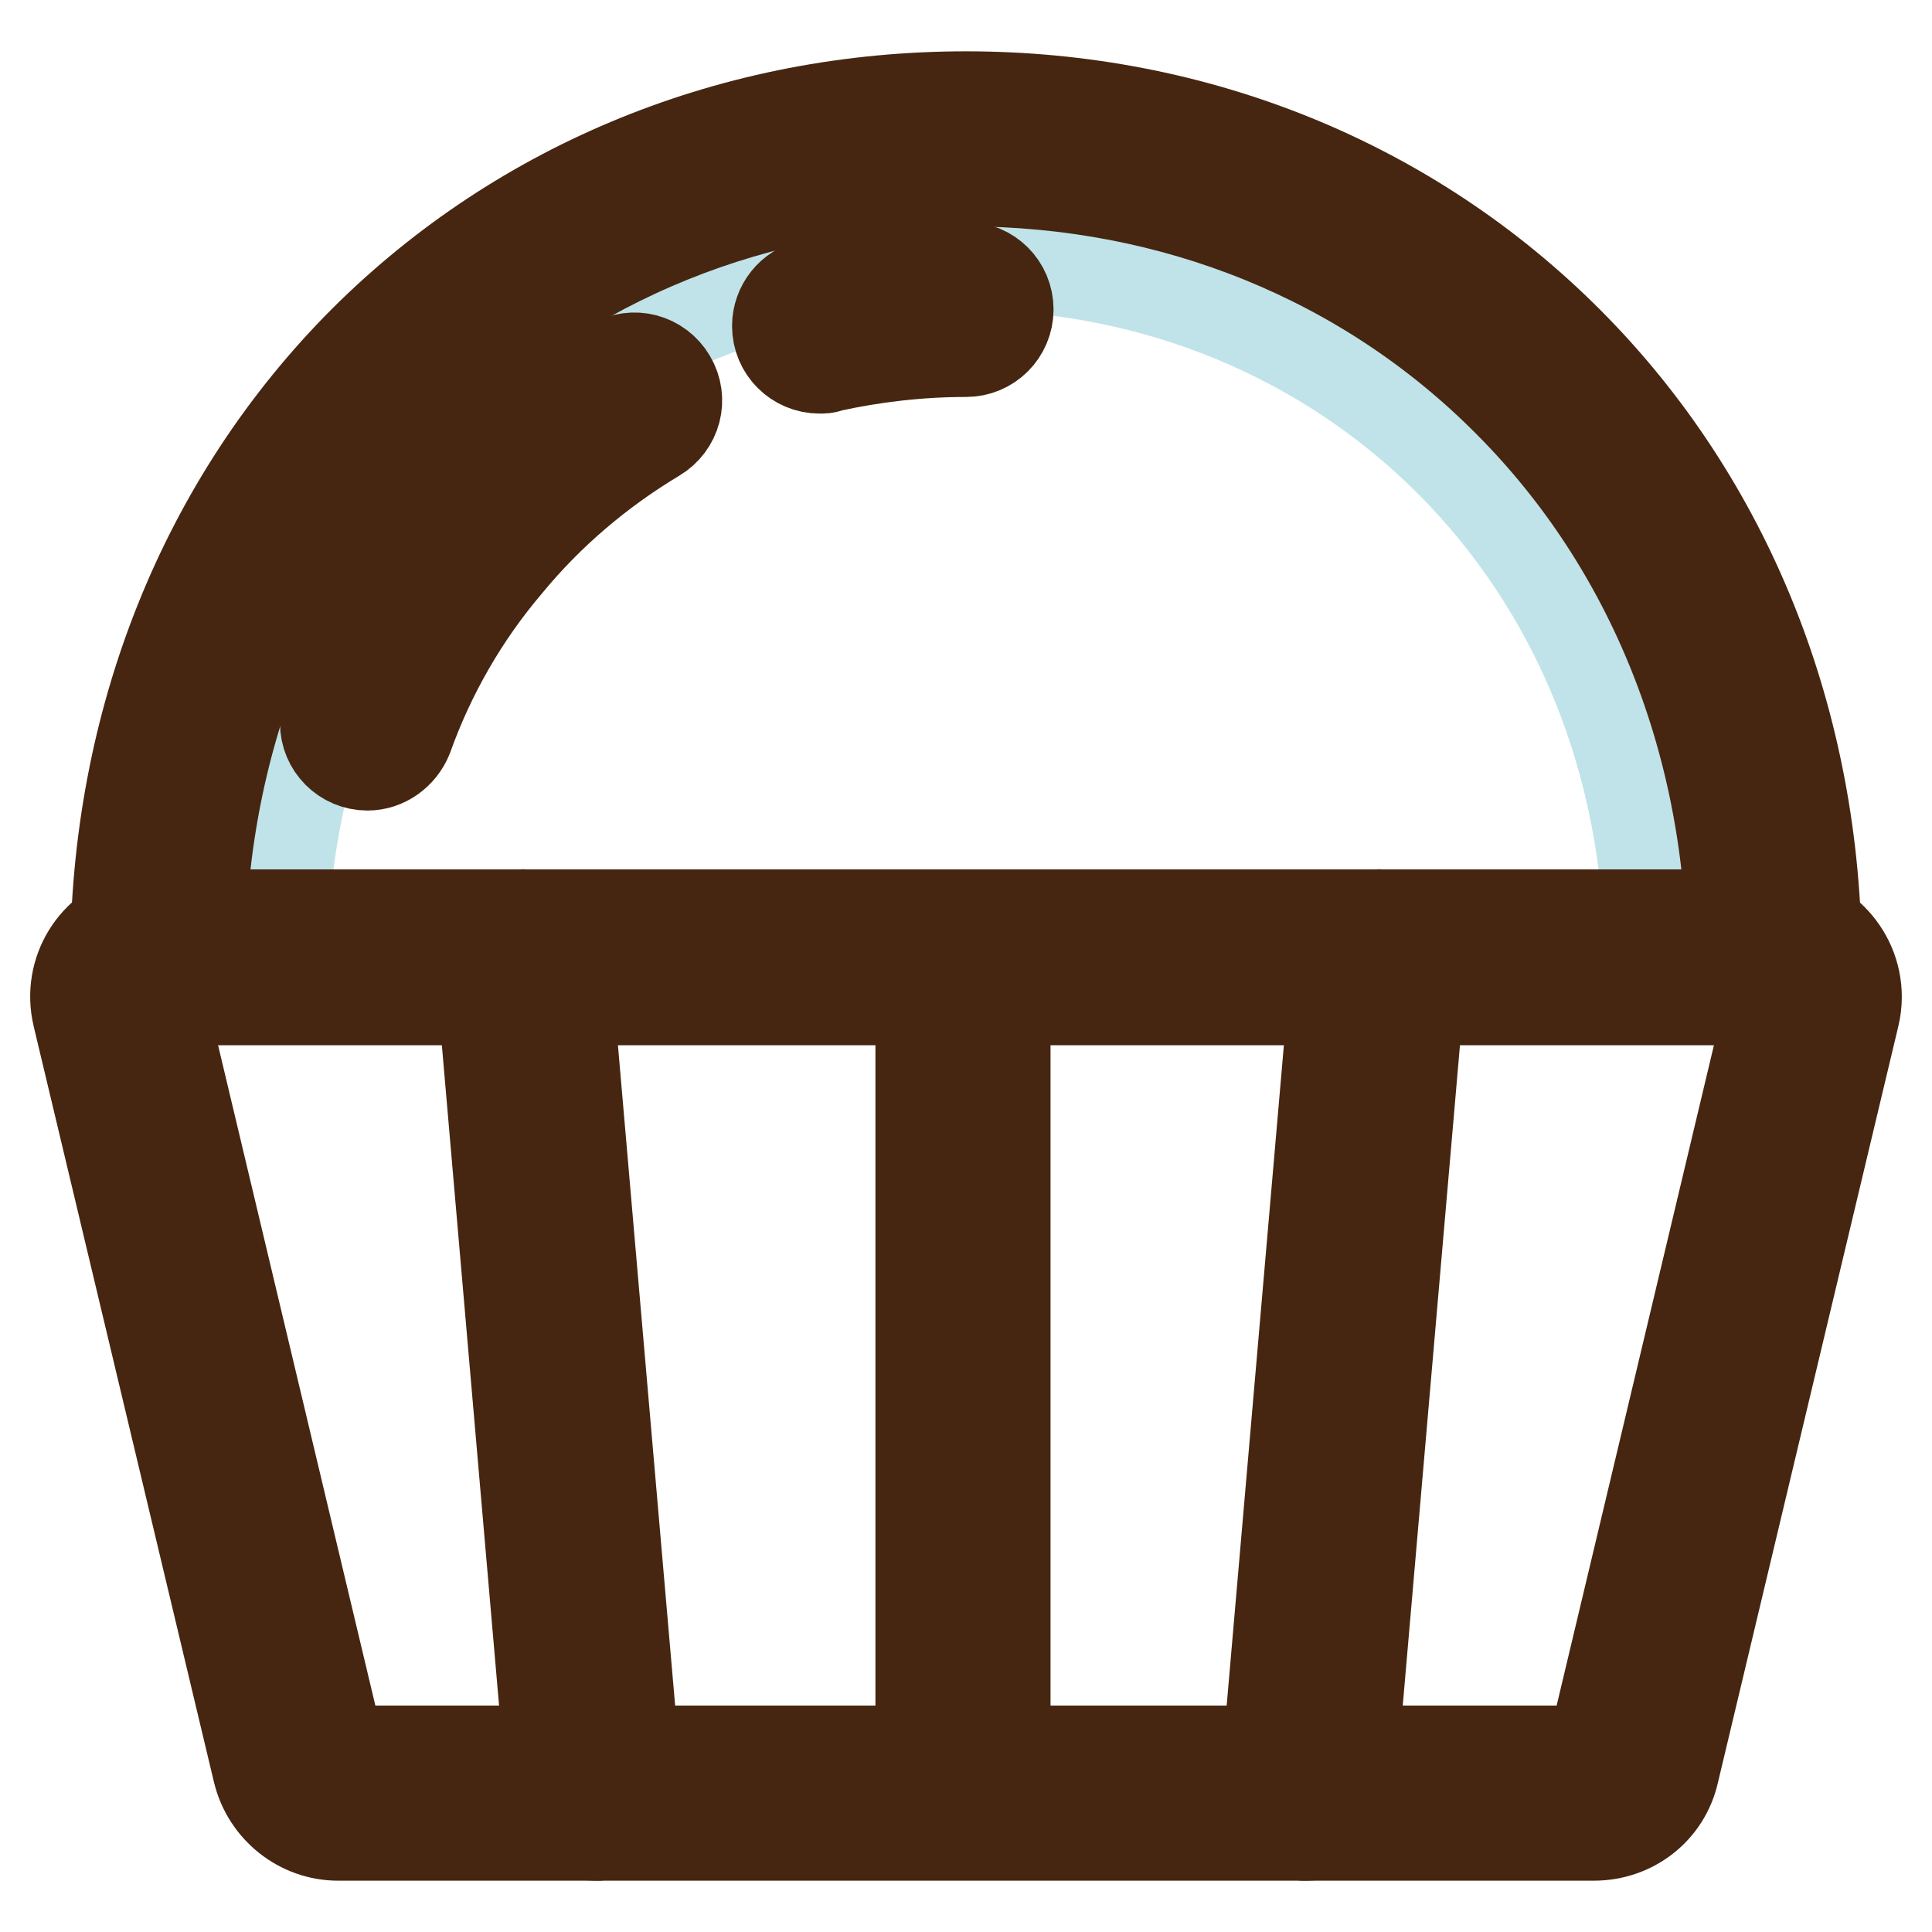
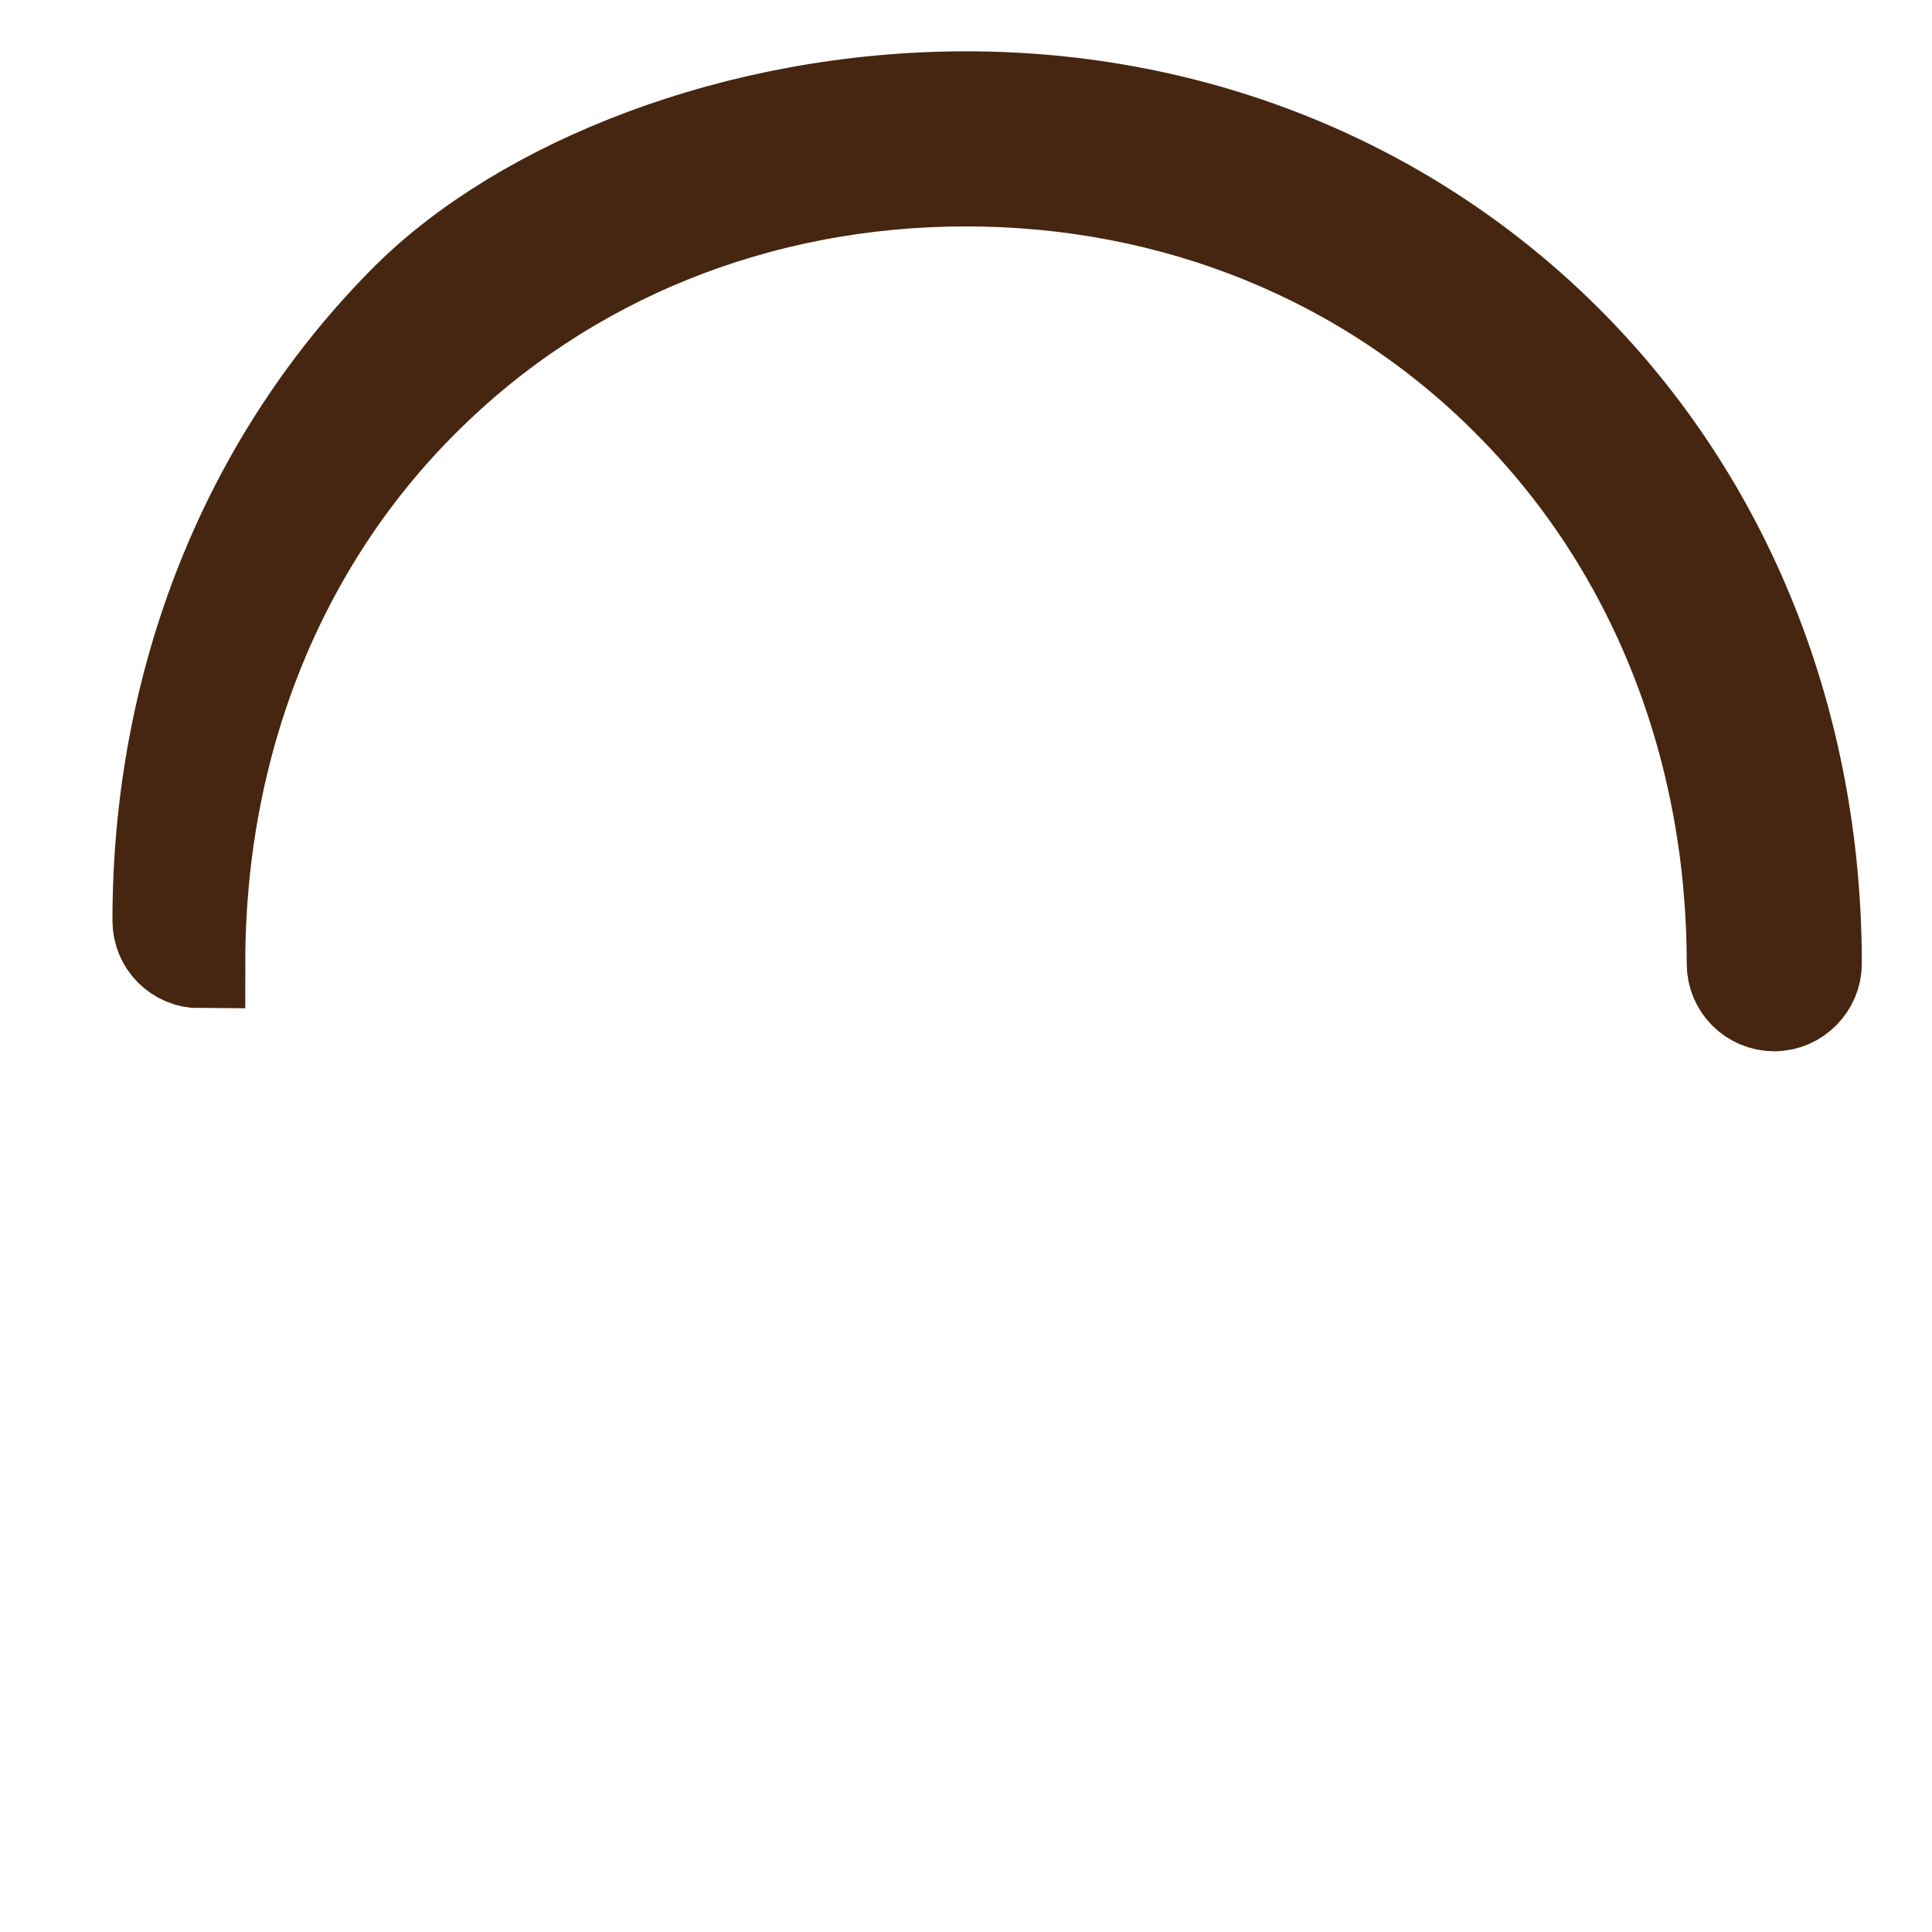
<svg xmlns="http://www.w3.org/2000/svg" version="1.1" x="0px" y="0px" viewBox="0 0 256 256" enable-background="new 0 0 256 256" xml:space="preserve">
  <g>
-     <path stroke-width="12" fill-opacity="0" stroke="#bfe3e9" d="M37.4,127.6c0-53.9,40.6-92.5,90.6-92.5c50.1,0,90.6,38.6,90.6,92.5" />
-     <path stroke-width="12" fill-opacity="0" stroke="#462610" d="M211.2,243.2H44.8c-5,0-9.4-3.5-10.6-8.4L10.3,134.6c-1.4-5.9,2.2-11.7,8.1-13.1c0.8-0.2,1.7-0.3,2.5-0.3 h214.2c6,0,10.9,4.9,10.9,10.9c0,0.8-0.1,1.7-0.3,2.5l-23.9,100.2C220.7,239.8,216.3,243.2,211.2,243.2z M45,232H211l23.7-99.5 H21.3L45,232z" />
-     <path stroke-width="12" fill-opacity="0" stroke="#462610" d="M78.8,243.2c-2.9,0-5.3-2.2-5.6-5.1l-9.6-110.8c-0.3-3.1,2-5.8,5.1-6.1c3.1-0.3,5.8,2,6.1,5.1c0,0,0,0,0,0 l9.6,110.8c0.3,3.1-2,5.8-5.1,6.1C79.1,243.2,78.9,243.2,78.8,243.2z M173.2,243.2c-0.2,0-0.3,0-0.5,0c-3.1-0.3-5.4-3-5.1-6.1 c0,0,0,0,0,0l9.6-110.8c0.3-3.1,3-5.4,6.1-5.1c3.1,0.3,5.4,3,5.1,6.1l0,0l-9.6,110.8C178.6,241,176.1,243.2,173.2,243.2z  M127.6,238.7c-3.1,0-5.6-2.5-5.6-5.6v-102c0-3.1,2.5-5.6,5.6-5.6c3.1,0,5.6,2.5,5.6,5.6v102C133.3,236.2,130.8,238.7,127.6,238.7 L127.6,238.7z" />
-     <path stroke-width="12" fill-opacity="0" stroke="#462610" d="M235.1,133.3c-3.1,0-5.6-2.5-5.6-5.6c0-28.9-10.6-55.4-29.7-74.5C181,34.3,155.5,24,128,24 S75,34.3,56.2,53.1c-19.2,19.1-29.7,45.6-29.7,74.5c0,3.1-2.5,5.6-5.6,5.6c-3.1,0-5.6-2.5-5.6-5.6c0-31.9,11.7-61.2,33-82.5 C69.2,24.3,97.5,12.8,128,12.8c30.5,0,58.8,11.5,79.7,32.4c21.3,21.3,33,50.6,33,82.5C240.7,130.7,238.2,133.3,235.1,133.3z" />
-     <path stroke-width="12" fill-opacity="0" stroke="#462610" d="M108.6,48.8c-3.1,0-5.6-2.5-5.6-5.6c0-2.6,1.8-4.9,4.4-5.5c6.8-1.5,13.7-2.3,20.6-2.3 c3.1,0,5.6,2.5,5.6,5.6c0,3.1-2.5,5.6-5.6,5.6c-6.1,0-12.2,0.7-18.1,2C109.5,48.8,109.1,48.8,108.6,48.8z M48.7,101.4 c-3.1,0-5.6-2.5-5.6-5.6c0-0.7,0.1-1.3,0.3-1.9c3.5-9.6,8.6-18.5,15.2-26.4c6.4-7.7,14.1-14.2,22.6-19.3c2.7-1.6,6.1-0.7,7.7,2 c1.6,2.7,0.7,6.1-2,7.7c-7.5,4.5-14.2,10.2-19.7,16.9C61.5,81.5,57,89.3,54,97.7C53.1,99.9,51,101.4,48.7,101.4z" />
+     <path stroke-width="12" fill-opacity="0" stroke="#462610" d="M235.1,133.3c-3.1,0-5.6-2.5-5.6-5.6c0-28.9-10.6-55.4-29.7-74.5C181,34.3,155.5,24,128,24 S75,34.3,56.2,53.1c-19.2,19.1-29.7,45.6-29.7,74.5c-3.1,0-5.6-2.5-5.6-5.6c0-31.9,11.7-61.2,33-82.5 C69.2,24.3,97.5,12.8,128,12.8c30.5,0,58.8,11.5,79.7,32.4c21.3,21.3,33,50.6,33,82.5C240.7,130.7,238.2,133.3,235.1,133.3z" />
  </g>
</svg>